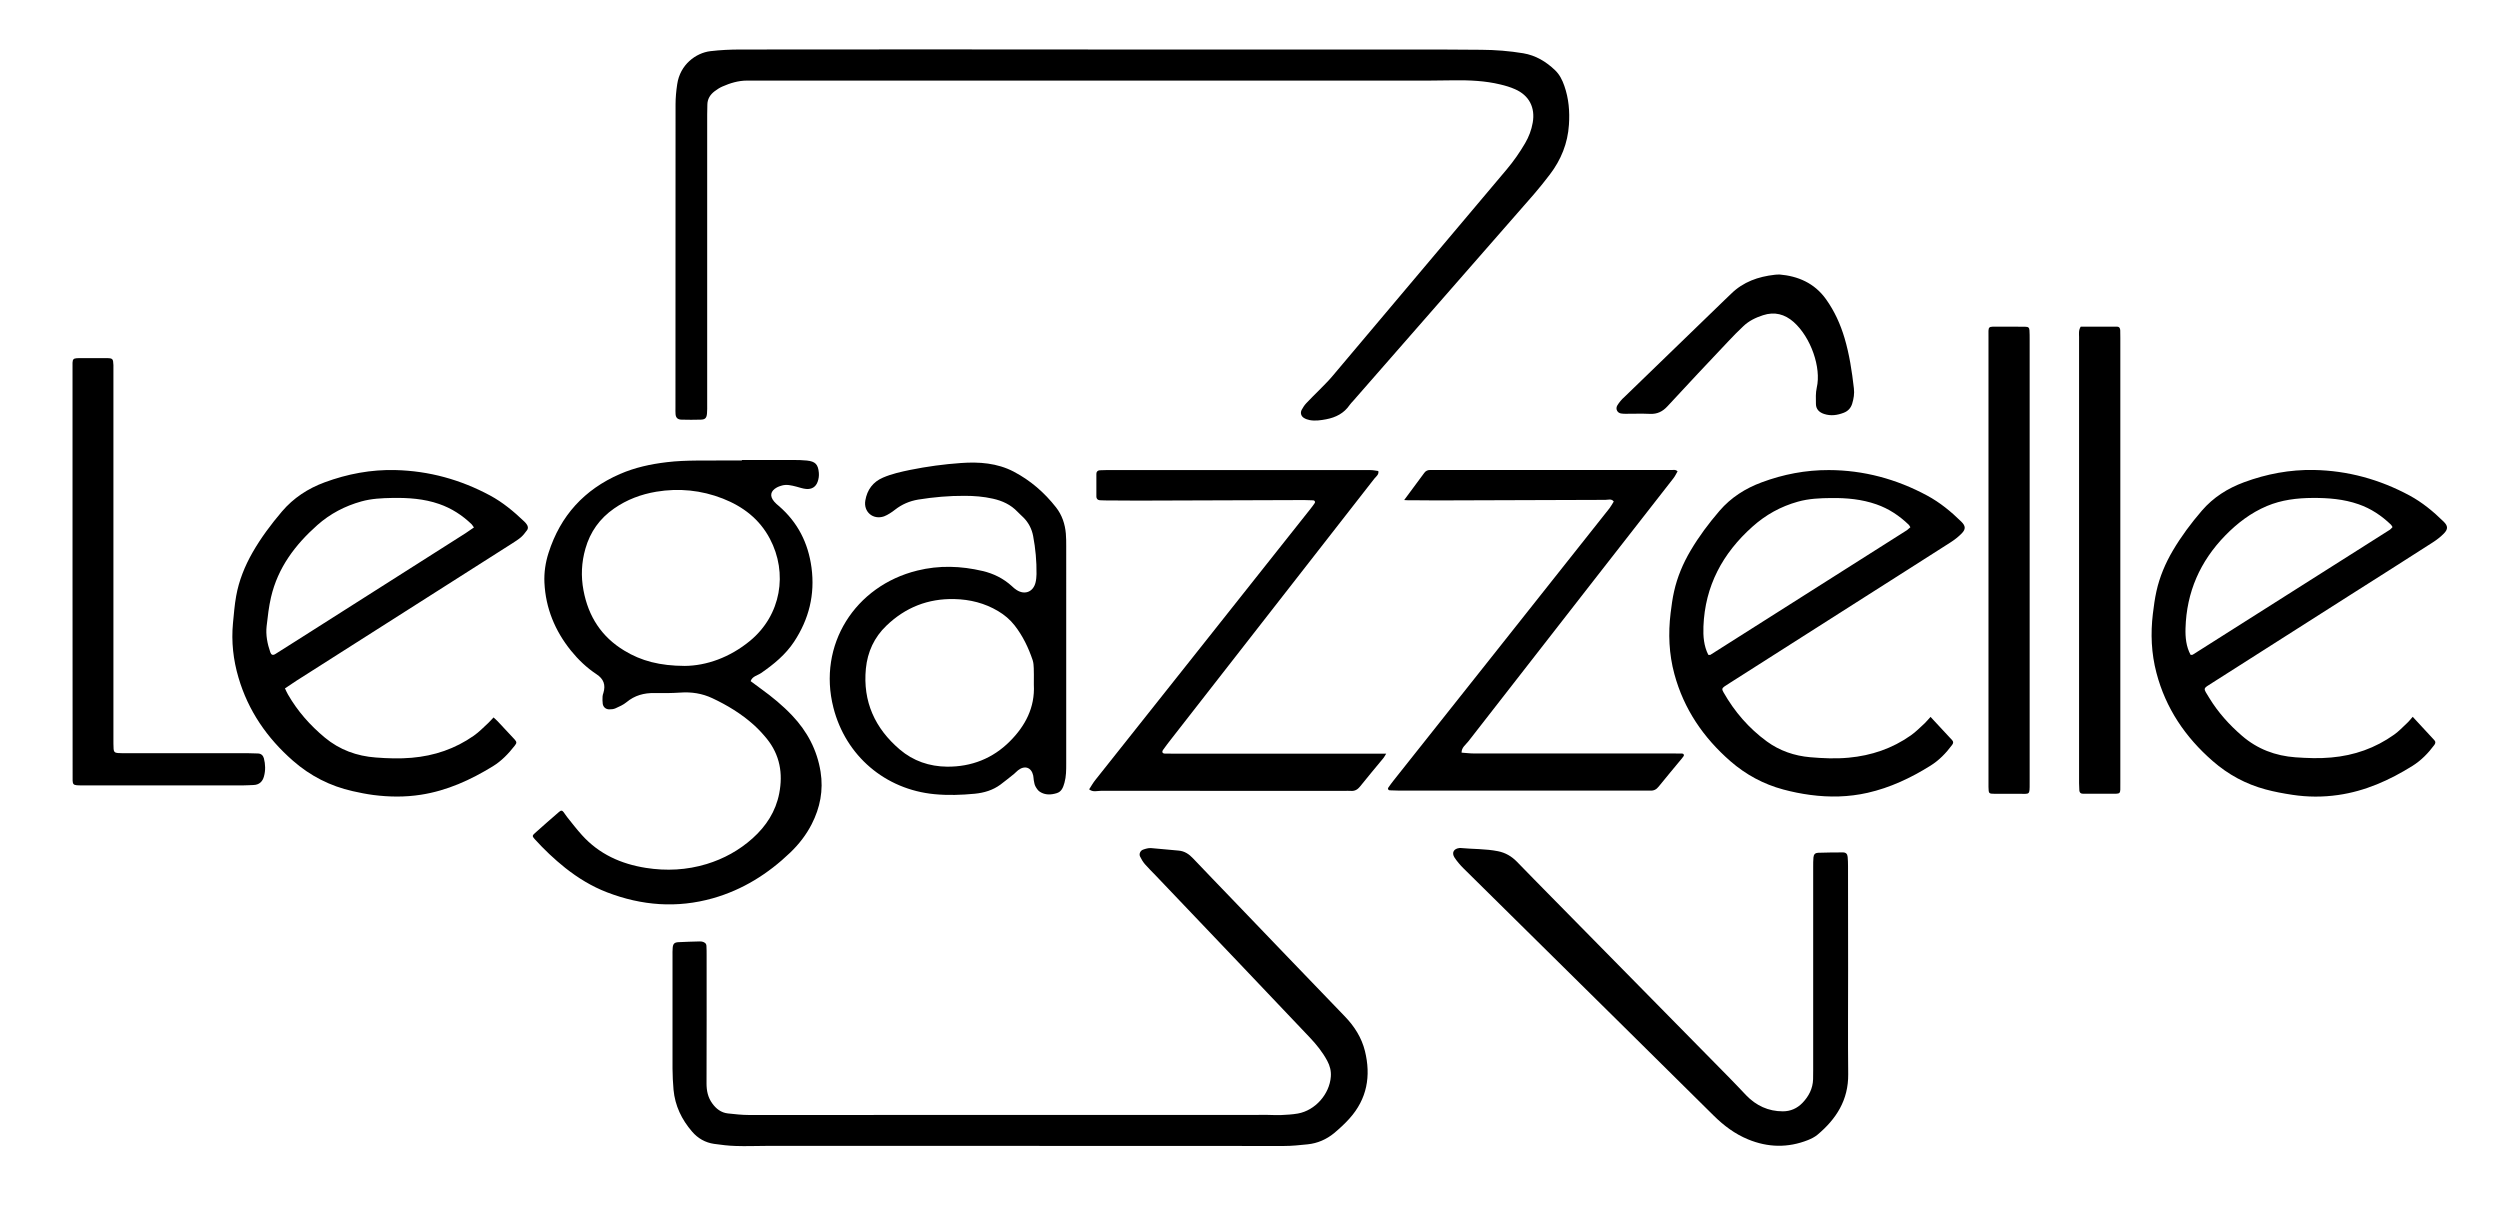
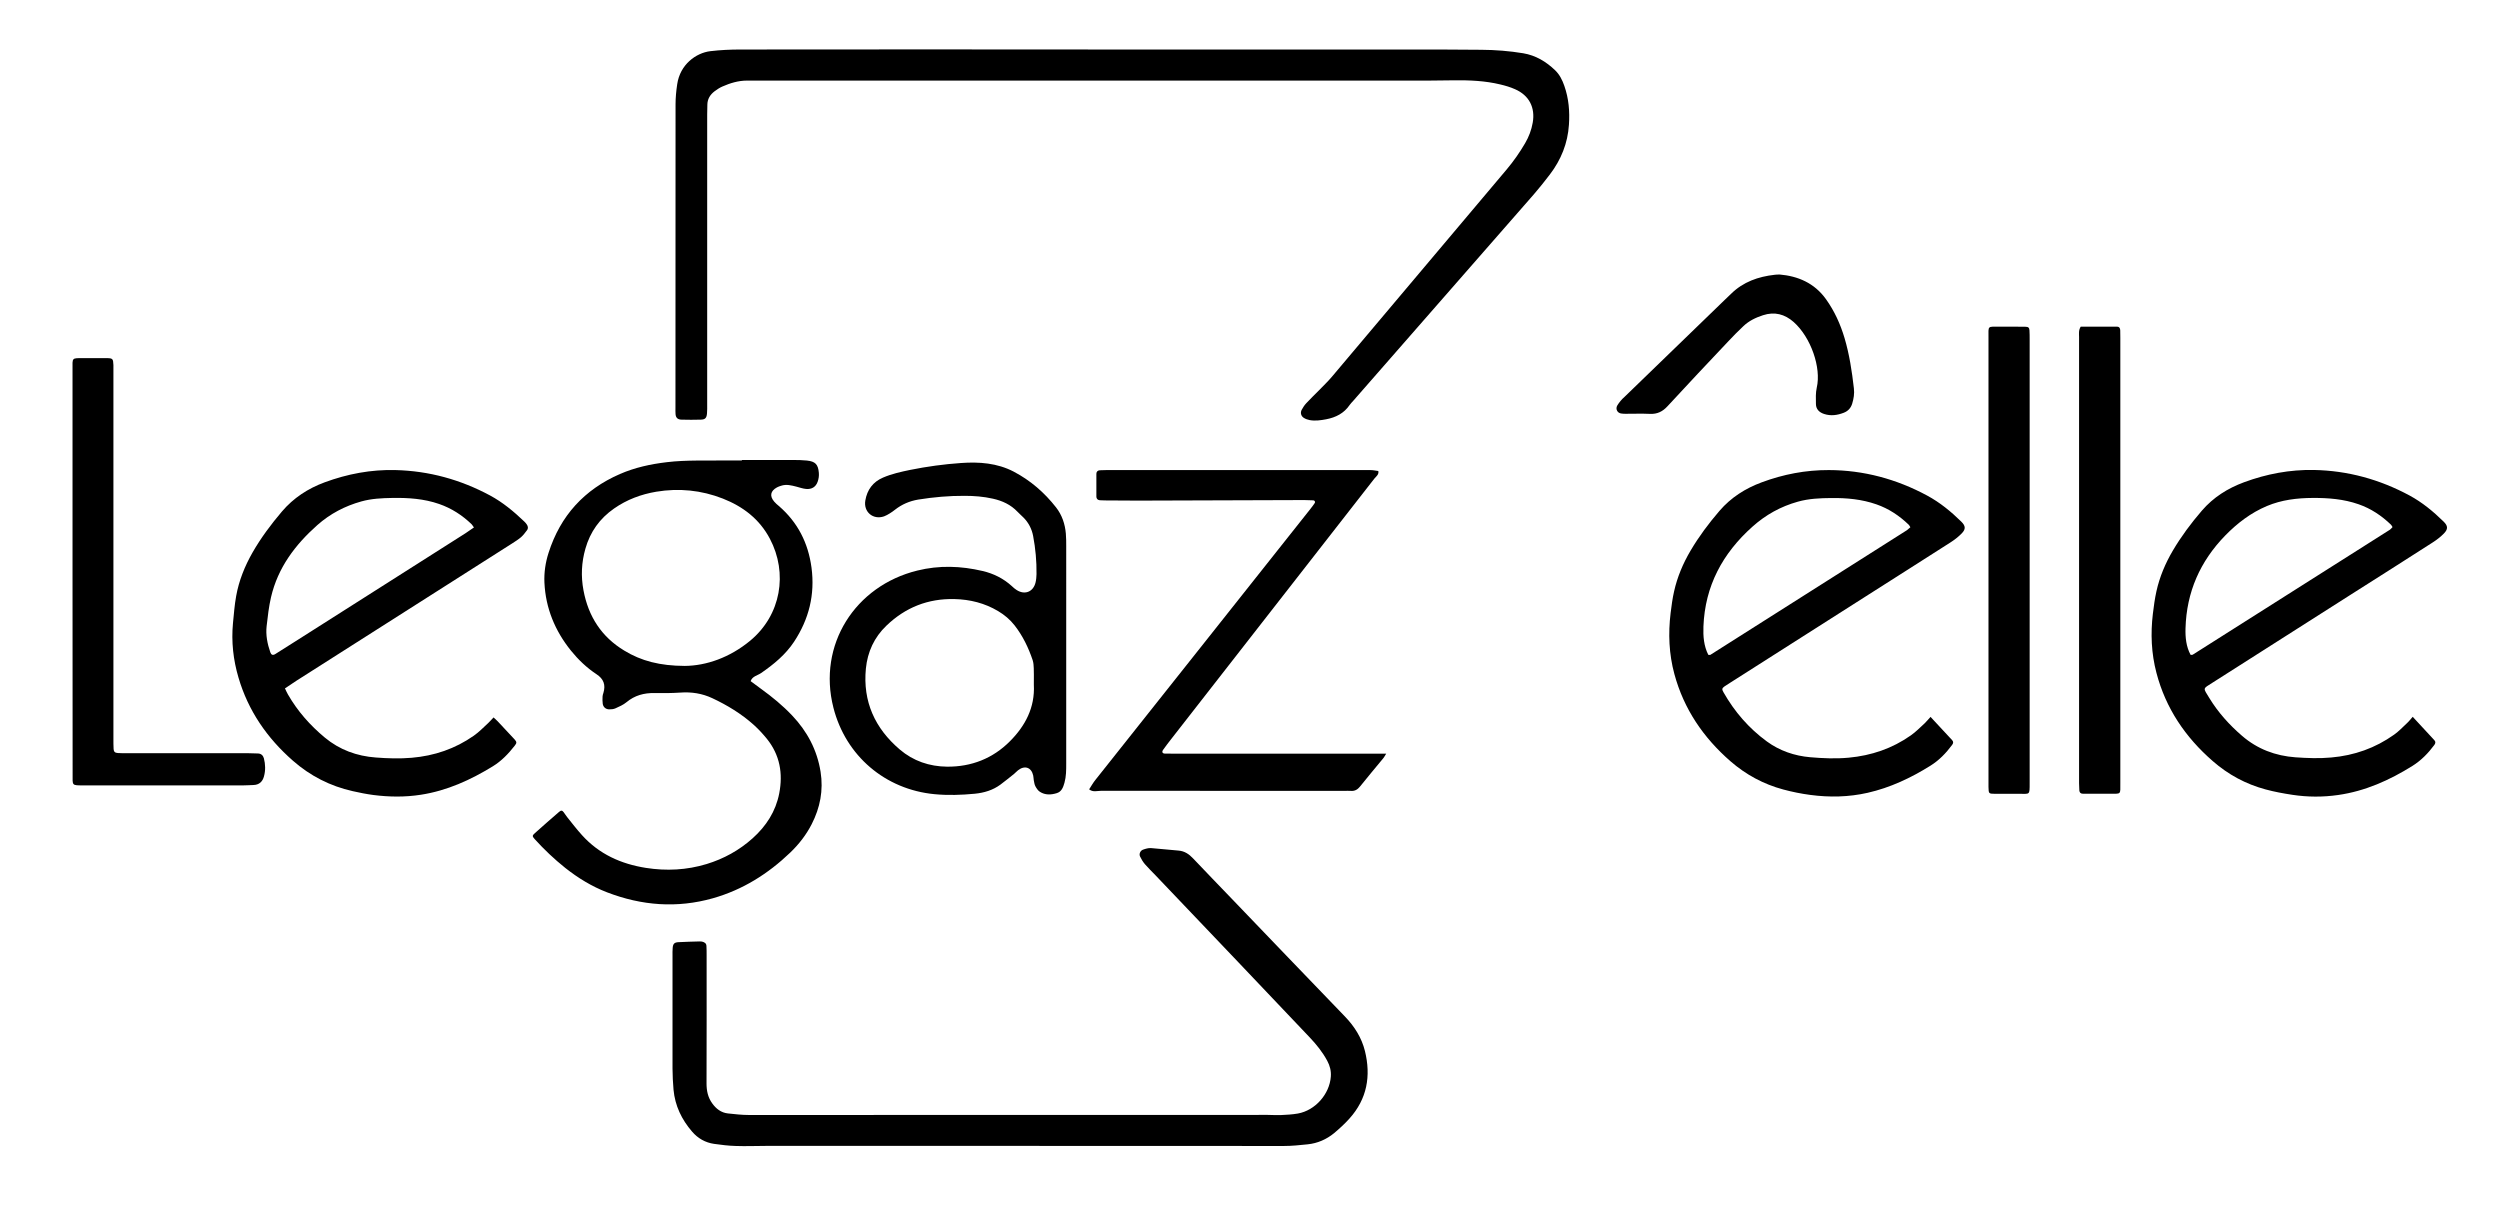
<svg xmlns="http://www.w3.org/2000/svg" version="1.1" id="Ebene_1" x="0px" y="0px" viewBox="0 0 2726.7 1319.8" style="enable-background:new 0 0 2726.7 1319.8;" xml:space="preserve">
  <g>
    <path d="M1208.9,54c108.3,0,216.6,0,324.9,0c27.3,0,54.6,0,81.9,0.3c15.3,0.1,30.6,1.3,45.7,3.8c13.6,2.3,24.9,9.1,34.7,18.5   c4.9,4.7,7.9,10.7,10.1,17.1c4.8,13.7,6,27.9,5,42.4c-1.3,20.2-8.6,38.2-20.8,54.2c-5.6,7.4-11.5,14.7-17.6,21.8   c-65.6,75-131.2,150-196.8,225c-1.3,1.5-2.8,2.9-3.9,4.5c-6.2,9.2-15.2,13.7-25.7,15.7c-5.9,1.1-11.9,2-17.9,0.9   c-2.2-0.4-4.5-1.2-6.4-2.4c-3.1-1.9-4.1-5.6-2.4-8.8c1.4-2.6,3.1-5.2,5.1-7.3c4.5-4.9,9.4-9.5,14-14.2c4.6-4.8,9.5-9.4,13.8-14.5   c63.6-75.4,127.2-150.8,190.7-226.2c7.5-8.9,14.2-18.5,20.1-28.6c4.1-7,6.9-14.4,8.3-22.4c2.9-16.5-3.9-29.8-19.3-36.5   c-5.1-2.3-10.6-3.9-16.1-5.2c-16.6-4-33.6-4.7-50.6-4.5c-9,0.1-18,0.3-27,0.3c-240.3,0-480.6,0-720.9,0c-7.7,0-15.3,0-23,0   c-9.5,0-18.4,2.7-27,6.5c-3,1.3-5.8,3.2-8.5,5.2c-4.7,3.6-7.7,8.3-7.8,14.4c0,3.7-0.2,7.3-0.2,11c0,105.3,0,210.6,0,315.9   c0,3.3,0.1,6.7-0.2,10c-0.4,5-2,6.7-6.8,6.8c-7,0.2-14,0.2-21,0c-4.2-0.1-6.2-2.1-6.5-6c-0.2-2.3-0.1-4.7-0.1-7   c0-110.3,0-220.6,0.1-330.9c0-7.3,0.7-14.6,1.8-21.9c3.1-21.5,20.4-34.2,36.2-36.1c11-1.3,21.9-1.8,32.9-1.8   C941.7,53.8,1075.3,53.9,1208.9,54C1208.9,53.9,1208.9,53.9,1208.9,54z" />
    <path d="M809.1,501.7c18.7,0,37.3,0,56,0c5,0,10,0.1,15,0.6c9.1,1,12.2,4.1,13,13.4c0.3,3.2-0.2,6.7-1.3,9.7   c-2,5.7-6.4,8.4-12.5,7.9c-3.6-0.3-7.1-1.6-10.6-2.5c-5.5-1.4-11-2.9-16.7-1c-1.6,0.5-3.2,1-4.6,1.8c-7.1,3.9-8.2,9.4-3,15.5   c1.5,1.8,3.3,3.3,5.1,4.8c20.6,17.8,32,40.3,35.6,67.2c3.9,29.5-2.8,56.2-19,80.8c-9.3,14.1-22.2,24.7-36,34.2   c-3.9,2.7-9.5,3.4-11.4,8.8c3.7,2.8,7.4,5.6,11.2,8.3c12.2,8.8,23.8,18.3,34.1,29.2c16.5,17.4,27.2,37.6,31,61.4   c3.2,20.2-0.5,39.1-9.7,57.1c-6,11.7-13.9,21.9-23.4,31c-24.2,23.2-51.9,40.6-84.3,49.8c-39.2,11.1-77.7,8.1-115.6-6.5   c-16.6-6.4-31.6-15.6-45.5-26.6c-12-9.6-23.1-20.1-33.4-31.5c-2.7-3-2.7-3.8,0.4-6.5c8.7-7.8,17.5-15.5,26.3-23.1   c2.2-1.9,3.4-1.7,5,0.4c1.4,1.8,2.6,3.9,4.1,5.7c5.2,6.5,10.3,13.1,15.9,19.3c18.7,20.7,42.5,31.4,69.7,35.7   c22.4,3.5,44.5,2.4,66.2-4.2c18.7-5.7,35.6-15,50.2-28.1c14.8-13.3,25.2-29.3,29-49c4.2-21.7,0.7-41.8-13.4-59.4   c-4.4-5.4-9.2-10.6-14.4-15.3c-13.5-12.1-28.8-21.4-45.2-29.1c-11.1-5.2-22.7-7-35-6.1c-9.3,0.6-18.6,0.7-28,0.5   c-11.4-0.2-21.6,2.5-30.6,10c-3.5,2.9-7.9,4.8-12.1,6.7c-2,0.9-4.5,1.1-6.8,1.1c-3.7-0.1-6.4-2.4-7-6c-0.4-2.6-0.3-5.3-0.2-8   c0-1.3,0.5-2.6,0.9-3.9c2.7-8.8,0.3-15.4-7.6-20.5c-10.6-7-19.8-15.8-27.8-25.7c-17.4-21.6-27.6-46.3-28.9-74.1   c-0.5-11,1.1-21.9,4.5-32.5c12.9-40.5,39-69.1,77.9-86c16.3-7.1,33.4-10.8,51.1-12.9c21.6-2.6,43.3-1.5,64.9-1.9   c5.7-0.1,11.3,0,17,0C809.1,501.9,809.1,501.8,809.1,501.7z M746.9,726.3c23.5-0.2,49-9.1,71.2-27.4c33.9-28,41.4-73.8,21.6-111.3   c-11.3-21.4-29.2-35.1-51.3-43.8c-23.5-9.2-47.8-11.6-72.6-7.5c-16.6,2.8-32.1,8.6-46,18.3c-15.7,10.9-26.1,25.5-31.3,43.8   c-4.3,15-5,30.1-2.1,45.5c5.3,28.4,19.6,50.7,44.5,65.7C699.4,720.9,719.8,726.2,746.9,726.3z" />
    <path d="M1102.6,1249.8c-89,0-178,0-267,0c-11,0-22,0.5-33,0.1c-8-0.2-15.9-1.2-23.8-2.3c-9.6-1.4-17.6-6-23.9-13.3   c-11.4-13.2-18.7-28.3-20.3-45.8c-0.7-7.6-1-15.3-1.1-22.9c-0.1-41,0-82,0-123c0-3-0.1-6,0.2-9c0.4-4.3,1.9-5.8,6.4-6   c7.7-0.4,15.3-0.6,23-0.8c1,0,2,0,3,0.3c2.4,0.6,4.3,1.9,4.4,4.6c0.2,3.3,0.2,6.7,0.2,10c0,46.7,0.1,93.3-0.1,140   c0,8,1.5,15.2,6.2,21.7c4.2,5.9,9.7,10.2,17.1,11c7.6,0.8,15.2,1.7,22.9,1.7c188.6,0,377.3,0,565.9-0.1c4.7,0,9.3,0.4,14,0.2   c6.3-0.3,12.7-0.6,18.9-1.7c18.9-3.4,34.5-21.1,35.9-40.2c0.5-6.2-1-11.9-3.9-17.3c-5.1-9.5-11.8-17.8-19.1-25.5   c-27.1-28.5-54.1-57-81.2-85.5c-28.9-30.4-57.9-60.8-86.9-91.2c-3.9-4.1-8-8-11.7-12.3c-2.1-2.5-3.9-5.4-5.3-8.4   c-1.3-2.8,0.4-6.4,3.3-7.4c2.8-1,5.9-1.9,8.7-1.7c10,0.7,19.9,2,29.8,2.7c6.8,0.5,11.7,3.9,16.2,8.7c14,14.8,28.1,29.3,42.2,44   c41.1,42.8,82.1,85.6,123.3,128.3c10.4,10.8,18.2,23.1,21.8,37.6c6.7,27.2,2.4,52.3-16.9,73.7c-5.1,5.7-10.8,10.9-16.6,15.8   c-8.4,6.9-18.2,11.2-29,12.3c-8.6,0.9-17.2,1.8-25.9,1.8C1301.3,1249.8,1201.9,1249.8,1102.6,1249.8z" />
    <path d="M2105.6,781.9c8.1,8.7,15.8,17,23.5,25.3c1.7,1.8,1.4,3.5,0,5.3c-6.6,8.9-14.2,16.8-23.7,22.7   c-21.3,13.3-43.8,23.9-68.4,29.5c-20.7,4.7-41.6,5.1-62.6,2.3c-9.9-1.3-19.7-3.3-29.4-5.9c-21.6-5.8-40.8-16.2-57.6-30.8   c-29.6-25.8-50.9-57-61.2-95.2c-5.9-21.8-6.8-44-4.1-66.4c1-7.9,2-15.9,3.8-23.7c3.5-15.7,9.7-30.4,17.9-44.3   c9.2-15.6,19.9-29.9,31.7-43.6c12.5-14.5,28.1-24.4,45.9-31c23.6-8.8,48.1-13.5,73.3-13.4c38,0.1,73.8,9.8,107.2,27.8   c13.9,7.5,26,17.4,37.2,28.4c4.8,4.7,5.1,8.2,0.5,12.9c-3.7,3.8-8,7.1-12.4,9.9c-29.7,19.1-59.6,37.9-89.3,56.9   c-50.3,32-100.6,64-150.9,96.1c-2,1.3-4,2.5-5.9,3.8c-3,2.2-3.3,3.1-1.3,6.6c12,21.1,27.6,39.2,47.3,53.6   c14,10.2,30.1,15.7,47.3,17.2c13.9,1.2,27.9,1.8,41.9,0.5c24.8-2.3,47.5-10,67.8-24.3c5.4-3.8,10.1-8.6,15-13.1   C2101.2,787,2103.1,784.6,2105.6,781.9z M2083.6,575.1c-0.7-1.2-1.1-2.2-1.8-2.8c-10.2-9.8-21.7-17.5-35.2-22.2   c-16-5.6-32.5-7.1-49.2-6.9c-12.3,0.1-24.6,0.6-36.6,4c-18.6,5.2-35,14.3-49.4,27.2c-32.6,29.1-51.8,64.7-53.5,108.9   c-0.4,10.7,0.4,21.2,5.3,30.9c1,0,1.9,0.3,2.3,0c71.5-45.3,142.9-90.5,214.3-135.9C2081.1,577.3,2082.3,576.1,2083.6,575.1z" />
    <path d="M2631.5,781.8c8.3,8.9,15.9,17.2,23.6,25.5c1.7,1.8,1.2,3.6-0.1,5.3c-6.6,8.9-14.3,16.8-23.7,22.7   c-25.1,15.7-51.7,27.6-81.2,31.8c-16.6,2.4-33.3,2.3-49.8-0.2c-9.9-1.5-19.7-3.3-29.3-5.9c-21.6-5.8-40.8-16.2-57.6-30.9   c-29.9-26-51.3-57.6-61.4-96.2c-5.6-21.2-6.5-42.8-3.9-64.5c1-8.3,2.1-16.5,3.9-24.6c3.5-15.7,9.7-30.4,17.9-44.3   c9.2-15.6,19.9-29.9,31.7-43.6c12.5-14.5,28.1-24.3,45.9-30.9c24.6-9.1,50.1-13.9,76.3-13.4c36.9,0.7,71.7,10.3,104.2,27.8   c13.9,7.5,26,17.5,37.2,28.5c4.8,4.7,5,8.1,0.4,12.9c-3.7,3.8-8,7.1-12.4,9.9c-29.7,19.1-59.5,38-89.3,56.9   c-50.3,32-100.6,64-150.9,96.1c-10.7,6.8-10.3,5.2-3.4,16.5c9.6,15.8,21.9,29.4,35.8,41.4c16.7,14.4,36.3,21.8,58.3,23.4   c13,0.9,25.9,1.4,38.9,0.2c25.2-2.2,48.1-10.3,68.6-24.9c5.1-3.6,9.5-8.3,14.1-12.6C2627.3,786.9,2629.1,784.5,2631.5,781.8z    M2609.5,574.9c-0.7-1.1-1.1-2.1-1.8-2.7c-10.2-9.8-21.7-17.5-35.2-22.2c-16.3-5.7-33.1-7-50.2-6.9c-17.1,0.1-33.8,2.1-49.8,8.8   c-17.5,7.4-32.2,18.6-45.4,32.1c-27.5,28.2-42.3,61.8-43.4,101.3c-0.3,10,0.7,19.9,5.5,28.9c1,0,1.8,0.2,2.3-0.1   c71.7-45.4,143.5-90.9,215.2-136.4C2607.8,576.9,2608.6,575.8,2609.5,574.9z" />
    <path d="M310.8,750.8c1.3,2.6,2.1,4.8,3.3,6.7c10.4,18.1,24.1,33.6,40.1,46.9c16.1,13.4,35,20.3,55.8,21.8c13,1,25.9,1.4,38.9,0.3   c24.8-2.1,47.5-9.8,67.9-24.1c5.7-4,10.6-9.1,15.7-13.8c1.9-1.8,3.6-3.8,5.8-6.1c1.7,1.6,3.2,2.8,4.5,4.2   c6.2,6.5,12.3,13.1,18.4,19.7c2.5,2.8,2.6,3.9,0.2,6.9c-6.8,8.7-14.4,16.7-23.9,22.5c-24.3,14.9-49.9,26.6-78.4,31   c-17.3,2.7-34.5,2.5-51.8,0.3c-7.6-1-15.1-2.5-22.6-4.2c-24.5-5.5-46.3-16.6-65.2-33.2c-28.2-24.7-48.8-54.5-59.4-90.7   c-5.7-19.3-7.9-39.1-6-59.3c1-9.9,1.7-19.9,3.5-29.7c3-16.8,9.4-32.6,17.9-47.5c9.2-16,20.1-30.6,32-44.6   c12.6-14.8,28.4-25.1,46.5-31.8c24.9-9.2,50.7-14.1,77.3-13.4c36.6,0.9,71,10.4,103.2,27.7c13.9,7.5,25.9,17.5,37.3,28.4   c1,0.9,1.8,1.9,2.6,3c1.5,2.1,2,4.3,0.4,6.5c-2,2.6-4,5.4-6.4,7.5c-3,2.6-6.4,4.7-9.8,6.9c-78.4,49.9-156.8,99.8-235.2,149.7   C319.3,745.1,315.2,747.9,310.8,750.8z M516.9,575.3c-1.1-1.5-1.7-2.7-2.6-3.6c-10.2-9.8-21.8-17.3-35.3-22   c-16.7-5.8-33.9-6.9-51.2-6.6c-11.3,0.2-22.6,0.7-33.7,3.8c-17.9,5-34,13.4-48,25.8c-24.2,21.5-43,46.4-50.5,78.6   c-2.4,10.3-3.6,21-4.8,31.6c-1.1,9.7,0.8,19.3,4,28.5c1,2.9,2.8,3.6,5.4,2c8.5-5.3,16.9-10.7,25.3-16   c60.7-38.6,121.4-77.2,182.2-115.8C510.6,579.6,513.6,577.5,516.9,575.3z" />
    <path d="M1162.9,713.9c0,39.7,0,79.3,0,119c0,7,0,14-1.9,20.8c-1.4,5-3.1,9.8-8.5,11.4c-6.2,1.9-12.6,2.2-18.3-1.5   c-2.1-1.3-3.7-3.8-4.9-6c-1.1-2-1.3-4.5-1.8-6.7c-0.3-1.6-0.2-3.3-0.6-5c-1.9-8.9-9.2-11.5-16.5-5.8c-1.6,1.2-2.9,2.8-4.4,4   c-4.9,3.9-9.8,7.9-14.9,11.7c-8.3,6.1-17.8,8.9-27.9,9.9c-14.6,1.4-29.1,1.9-43.9,0.5c-53.8-5.1-96.9-41.8-110.3-94.3   c-17.5-68.5,23.6-132.9,91.5-149.6c23.8-5.9,47.6-5.1,71.3,0.5c11.9,2.8,22.5,8.1,31.6,16.3c1.7,1.6,3.4,3.2,5.4,4.4   c9,5.8,18.3,2,20.7-8.4c0.7-2.9,0.9-5.9,1-8.9c0.2-14-1.1-28-3.7-41.7c-1.5-7.7-5-14.5-10.5-20c-2.1-2.1-4.4-4.1-6.5-6.3   c-7.4-7.8-16.6-12-26.9-14.3c-10.1-2.3-20.5-3.1-30.8-3.1c-17-0.1-33.9,1.4-50.7,4.1c-9.4,1.6-17.8,5.2-25.3,11.1   c-1.8,1.4-3.7,2.8-5.7,4c-2,1.2-4,2.4-6.2,3.2c-12,4.1-22.6-4.9-20.4-17.4c2-11.6,8.3-20.2,19.3-24.9c9.5-4.1,19.6-6.3,29.7-8.4   c18.3-3.7,36.8-6.2,55.4-7.5c19.8-1.4,39.4,0,57.4,9.4c18.3,9.6,33.5,22.8,46.2,39c6.5,8.3,9.8,18.1,10.7,28.6   c0.4,4.6,0.4,9.3,0.4,14C1162.9,635.2,1162.9,674.6,1162.9,713.9z M1127.6,742.9C1127.6,742.9,1127.6,742.9,1127.6,742.9   c0-4.7,0.1-9.3-0.1-14c-0.1-3-0.3-6.1-1.2-8.9c-4.6-13.6-10.8-26.5-19.7-37.9c-5-6.4-11.1-11.5-18-15.6   c-14.6-8.7-30.6-12.7-47.6-13.1c-28.8-0.7-53.5,9.1-74.2,29c-13.3,12.7-20.6,28.6-22.4,46.8c-3.5,36,9.9,65.2,37,88.3   c14.7,12.5,32.2,18.5,51.6,18.7c26.6,0.2,49.9-9,68.5-27.7c16.7-16.7,27.4-36.8,26.1-61.6C1127.5,745.6,1127.6,744.2,1127.6,742.9z   " />
    <path d="M1511.9,822c-1.7,2.8-2.3,3.9-3.1,4.9c-8.5,10.3-17.1,20.5-25.4,30.9c-2.7,3.4-5.8,5.2-10.2,4.8c-2.3-0.2-4.7,0-7,0   c-88.3,0-176.7,0-265-0.1c-4.4,0-9.2,1.8-13.3-1.6c2.3-3.5,4.4-7.3,7.1-10.6c35.4-44.7,70.9-89.3,106.3-133.9   c42.7-53.8,85.3-107.6,128-161.4c1.7-2.1,3.2-4.2,4.7-6.4c0.8-1.1-0.1-2.8-1.5-2.9c-3.3-0.2-6.7-0.3-10-0.3   c-60.3,0.2-120.7,0.4-181,0.6c-12,0-24-0.1-36-0.2c-2,0-4-0.1-6-0.2c-2.4-0.2-3.7-1.8-3.7-3.9c-0.1-8.3-0.1-16.7,0-25   c0-2.2,1.4-3.7,3.8-3.8c2.3-0.1,4.7-0.2,7-0.2c96,0,192,0,288,0c2.9,0,5.8,0.6,8.7,1c0.9,3.9-2.4,5.9-4.3,8.3   c-40.7,52.3-81.6,104.6-122.4,156.9c-33.2,42.6-66.4,85.1-99.6,127.7c-2.9,3.7-5.7,7.4-8.4,11.2c-1.6,2.2-0.8,4,1.7,4.1   c3.3,0.1,6.7,0.1,10,0.1c73,0,146,0,219,0C1502.8,822,1506.5,822,1511.9,822z" />
-     <path d="M1531.5,545.4c8.1-10.9,15-20.2,21.9-29.6c1.7-2.4,4-3.3,6.9-3.2c2.3,0.1,4.7,0,7,0c83.7,0,167.3,0,251,0c1,0,2-0.1,3,0   c2.8,0.4,6-1.1,8.4,1.5c-1.5,2.5-2.7,5.2-4.5,7.5c-28.9,37.1-57.8,74.1-86.7,111.1c-45.7,58.6-91.4,117.2-137,175.9   c-2.9,3.7-7.5,6.7-7.4,12.3c4.6,0.3,9.1,0.9,13.7,0.9c72.3,0.1,144.6,0,217,0c3.3,0,6.7,0,10,0.1c1.5,0.1,2.3,1.6,1.5,2.8   c-0.5,0.8-1.1,1.6-1.8,2.4c-8.5,10.3-17.1,20.5-25.4,30.8c-2.5,3.2-5.4,4.7-9.4,4.4c-2-0.1-4,0-6,0c-89.3,0-178.6,0-268,0   c-3.3,0-6.7-0.1-10-0.3c-1.5-0.1-2.4-1.7-1.6-2.8c1.9-2.7,3.8-5.4,5.9-8c35.6-44.9,71.3-89.8,106.9-134.7   c42.9-54,85.7-108.1,128.5-162.1c1.8-2.3,3.1-4.9,4.7-7.4c-2.5-3.4-6.1-1.8-9.1-1.8c-61.3,0.1-122.6,0.4-184,0.6   c-9.3,0-18.7-0.1-28-0.2C1537.2,545.8,1535.3,545.6,1531.5,545.4z" />
-     <path d="M2015.7,1058.6c0,37.7-0.3,75.3,0.1,113c0.3,28.1-13,48.9-33.6,66.1c-3,2.5-6.7,4.3-10.4,5.8c-21.8,8.6-43.6,8.1-65.2-0.8   c-14.4-5.9-26.6-15.1-37.6-26c-34.3-34-68.7-68-103.1-102c-56.7-56-113.4-111.9-170-167.9c-3.5-3.5-6.8-7.4-9.5-11.5   c-3.4-5.3-0.8-9.8,5.6-10.4c0.3,0,0.7-0.1,1,0c13.6,1.3,27.3,0.8,40.8,3.5c8.1,1.6,14.8,5.5,20.6,11.4c12.5,13,25.2,25.7,37.8,38.6   c64.8,65.8,129.5,131.6,194.3,197.4c6.1,6.2,12,12.5,18,18.8c10.9,11.3,24.2,17.5,40,17.5c8.4,0,15.6-3.2,21.4-9.2   c6.9-7.2,11.3-15.6,11.6-25.8c0.1-3.3,0.1-6.7,0.1-10c0-74,0-148,0-222c0-3.3,0-6.7,0.3-10c0.3-3.3,2-4.9,5.1-5   c9-0.3,18-0.4,27-0.4c3.3,0,4.9,1.6,5.2,4.9c0.3,3.3,0.4,6.6,0.4,10C2015.7,982.6,2015.7,1020.6,2015.7,1058.6   C2015.7,1058.6,2015.7,1058.6,2015.7,1058.6z" />
    <path d="M79.1,623.1c0-73.3,0-146.6,0-219.9c0-13.3-1.3-12.6,12.2-12.6c8.3,0,16.7-0.1,25,0c6.7,0.1,7.1,0.6,7.4,7.6c0.1,3,0,6,0,9   c0,132.9,0,265.9,0,398.8c0,3.7,0,7.3,0.2,11c0.2,2.9,1.5,4.1,4.5,4.3c3,0.2,6,0.2,9,0.2c44.3,0,88.6,0,132.9,0   c3.7,0,7.3,0.2,11,0.3c3.5,0.1,5.6,2.1,6.5,5.2c1.7,6.6,1.9,13.3,0.1,19.8c-1.5,5.6-5.1,9.2-11.4,9.4c-3.7,0.1-7.3,0.4-11,0.4   c-58,0-115.9,0-173.9,0c-13.7,0-12.4,0.5-12.4-12.5C79.1,770.4,79.1,696.8,79.1,623.1z" />
    <path d="M2213.7,612.1c0,78.6,0,157.2,0,235.9c0,2,0,4,0,6c0,13.7,0.3,11.7-11.8,11.8c-8.7,0.1-17.3,0.1-26,0   c-6.9-0.1-6.9-0.1-7.1-7.5c0-1.7,0-3.3,0-5c0-161.6,0-323.2,0-484.7c0-13.9-1.4-12.2,12.2-12.3c9.3-0.1,18.7,0,28,0.1   c3.3,0,4.3,1,4.5,3.9c0.2,3.3,0.2,6.7,0.2,10C2213.7,450.8,2213.7,531.4,2213.7,612.1z" />
    <path d="M2269.4,356.3c13,0,26.3,0,39.6,0c2.5,0,3.4,1.7,3.5,3.9c0.1,2.7,0.1,5.3,0.1,8c0,161.9,0,323.8,0,485.7   c0,13.3,1.2,11.7-11.8,11.8c-9.7,0.1-19.3,0-29,0c-2.4,0-3.7-1.2-3.9-3.5c-0.2-2.7-0.3-5.3-0.3-8c0-162.2,0-324.5,0-486.7   C2267.6,363.9,2266.9,360.2,2269.4,356.3z" />
    <path d="M1941,299.4c19.7,1.7,37.9,9.1,50.7,27.1c9.2,12.9,15.6,27.1,20.1,42.2c5.3,17.9,8.1,36.4,10.2,54.9   c0.7,5.7-0.2,11.3-1.9,16.8c-1.5,4.7-4.5,8-9.2,9.8c-7,2.7-14.1,3.7-21.4,1.3c-5.2-1.7-8.8-5.1-8.9-10.8c-0.1-6-0.4-12.1,0.9-17.9   c5.1-21.8-6.4-54.9-25.2-71.6c-9.8-8.6-20.8-11.5-33.4-7.4c-8,2.6-15.5,6.2-21.6,12.1c-5.6,5.3-11,10.7-16.2,16.3   c-22.2,23.5-44.4,47-66.3,70.8c-5.4,5.9-11.3,8.8-19.3,8.4c-8.7-0.4-17.3-0.1-26-0.1c-3.7,0-8,0.2-9.8-3.4   c-2.1-4.1,1.5-7.5,3.8-10.6c1.2-1.6,2.7-2.9,4.2-4.3c36.4-35.3,72.8-70.5,109.2-105.7c2.4-2.3,4.8-4.6,7.2-6.9   c13.2-13,29.6-18.7,47.5-20.7C1936.9,299.5,1938.2,299.5,1941,299.4z" />
  </g>
</svg>